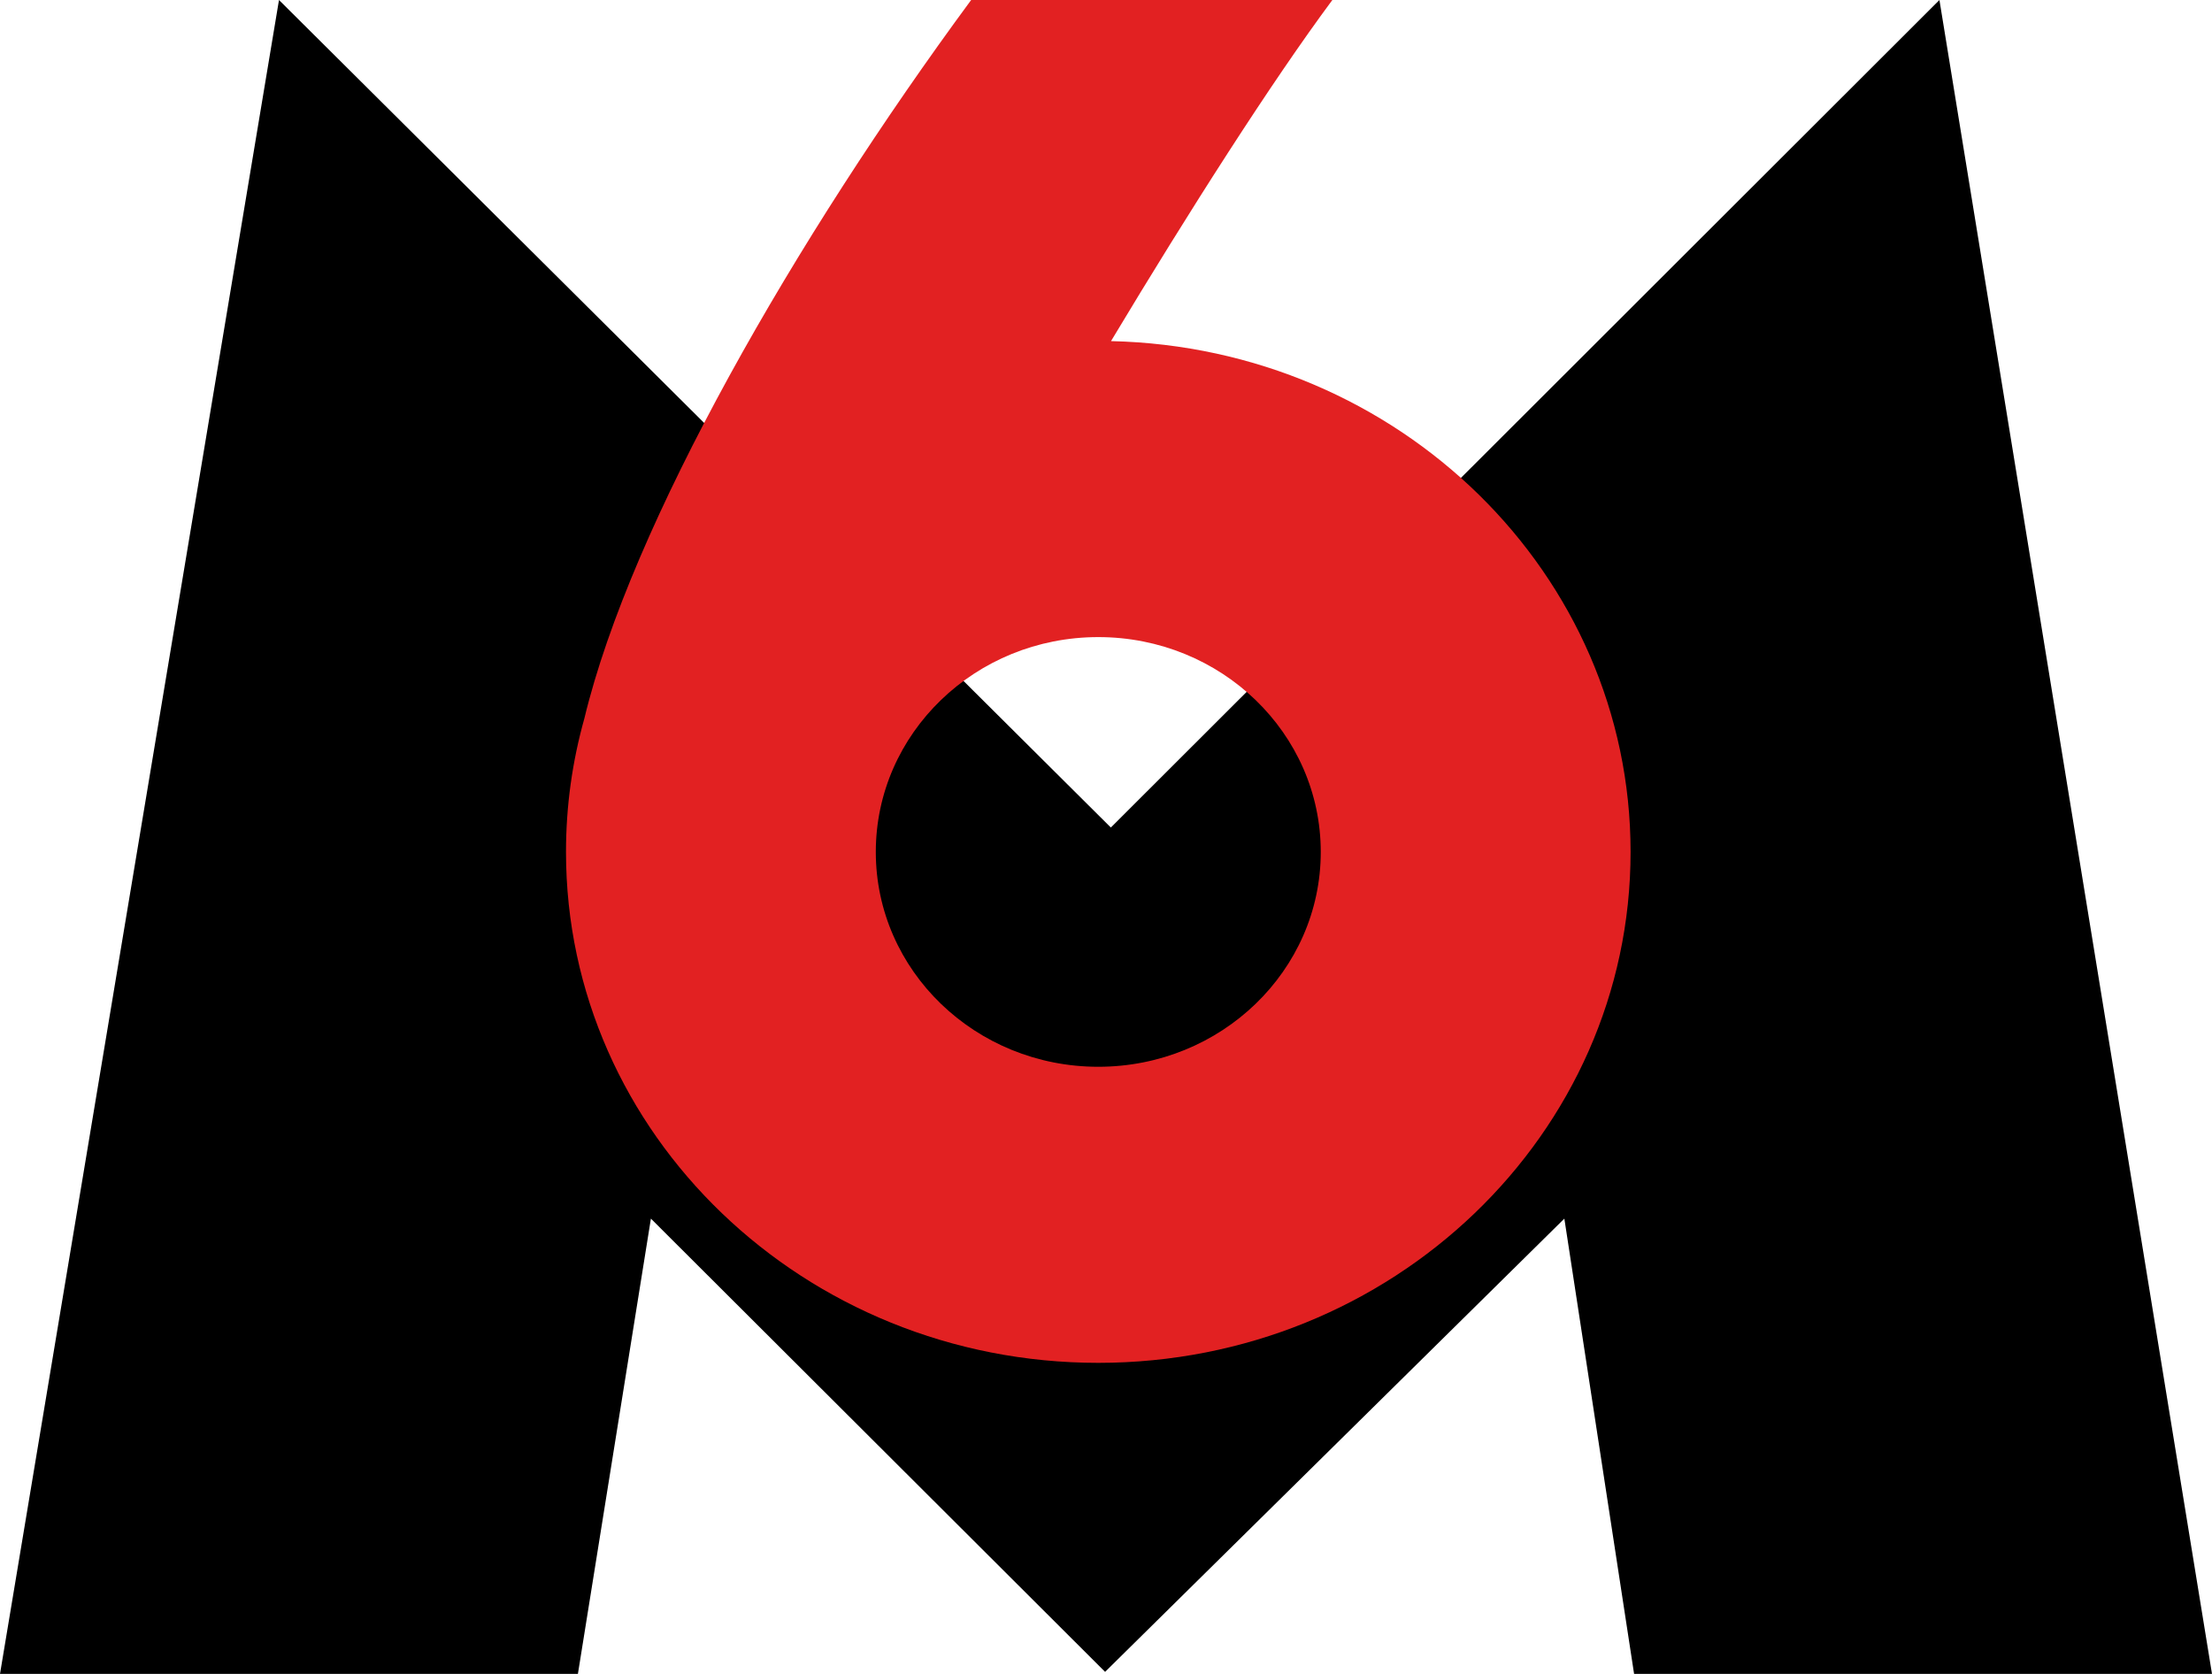
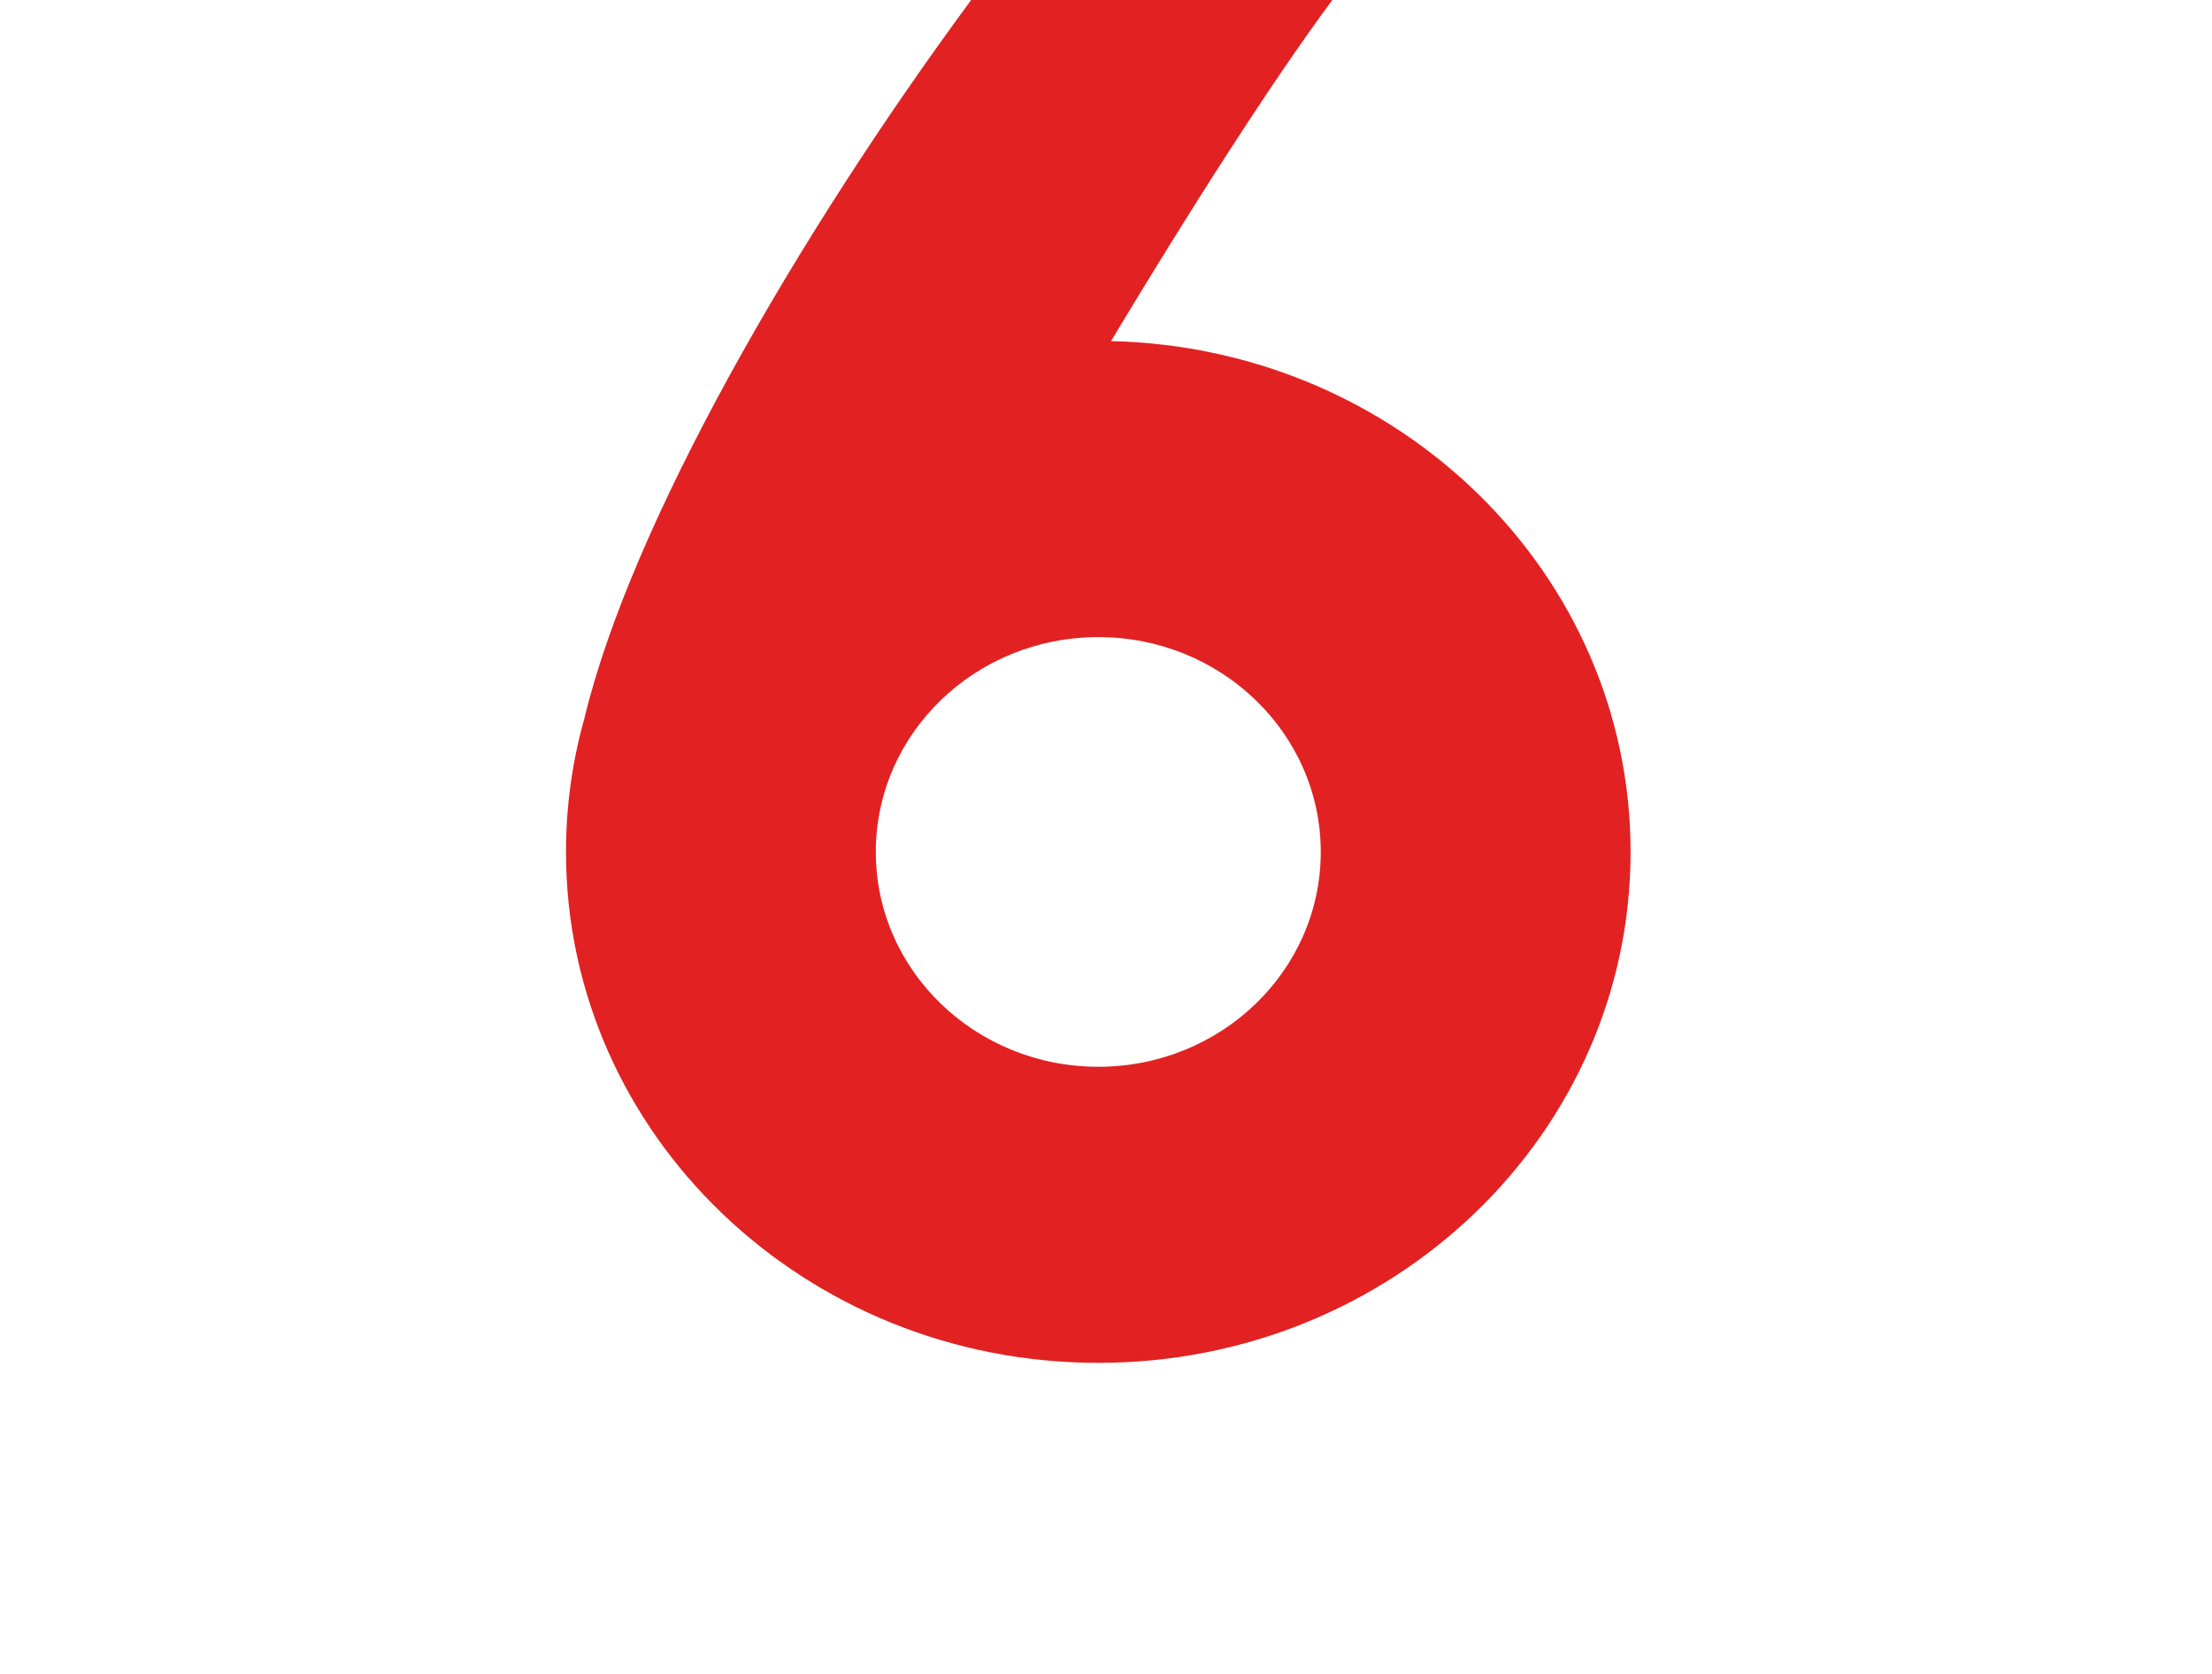
<svg xmlns="http://www.w3.org/2000/svg" xmlns:ns1="http://sodipodi.sourceforge.net/DTD/sodipodi-0.dtd" xmlns:ns2="http://www.inkscape.org/namespaces/inkscape" version="1.1" id="Calque_1" x="0px" y="0px" width="571.033" height="432.133" viewBox="0 0 571.033 432.133" xml:space="preserve" ns1:docname="M6_1987_logo.svg" ns2:version="0.92.2 (5c3e80d, 2017-08-06)">
  <defs id="defs13" />
-   <path style="fill:#000000;fill-opacity:1;stroke:none;stroke-width:10.033" ns2:connector-curvature="0" id="path4" d="M 72.022,0 0,432.133 h 149.189 l 18.844,-117.534 117.25,117.005 118.559,-117.005 18.002,117.534 H 571.033 L 500.668,0 286.766,213.631 Z" ns1:nodetypes="ccccccccccc" />
  <path style="fill:#e22122;stroke-width:5.15" ns2:connector-curvature="0" id="path6" d="m 283.527,275.397 c -31.723,0 -57.436,-24.83 -57.436,-55.452 0,-30.642 25.718,-55.473 57.436,-55.473 31.707,0 57.43,24.835 57.43,55.473 0,30.622 -25.713,55.452 -57.43,55.452 m 3.282,-187.336 C 306.942,54.525 328.237,21.166 343.951,0 h -93.247 c -45.406,61.594 -87.802,135.415 -99.848,185.471 -3.089,10.996 -4.743,22.535 -4.743,34.463 0,72.854 61.529,131.899 137.412,131.899 75.883,0 137.412,-59.045 137.412,-131.899 0.011,-71.795 -59.76,-130.196 -134.13,-131.873" ns1:nodetypes="cssscccccsscc" />
</svg>